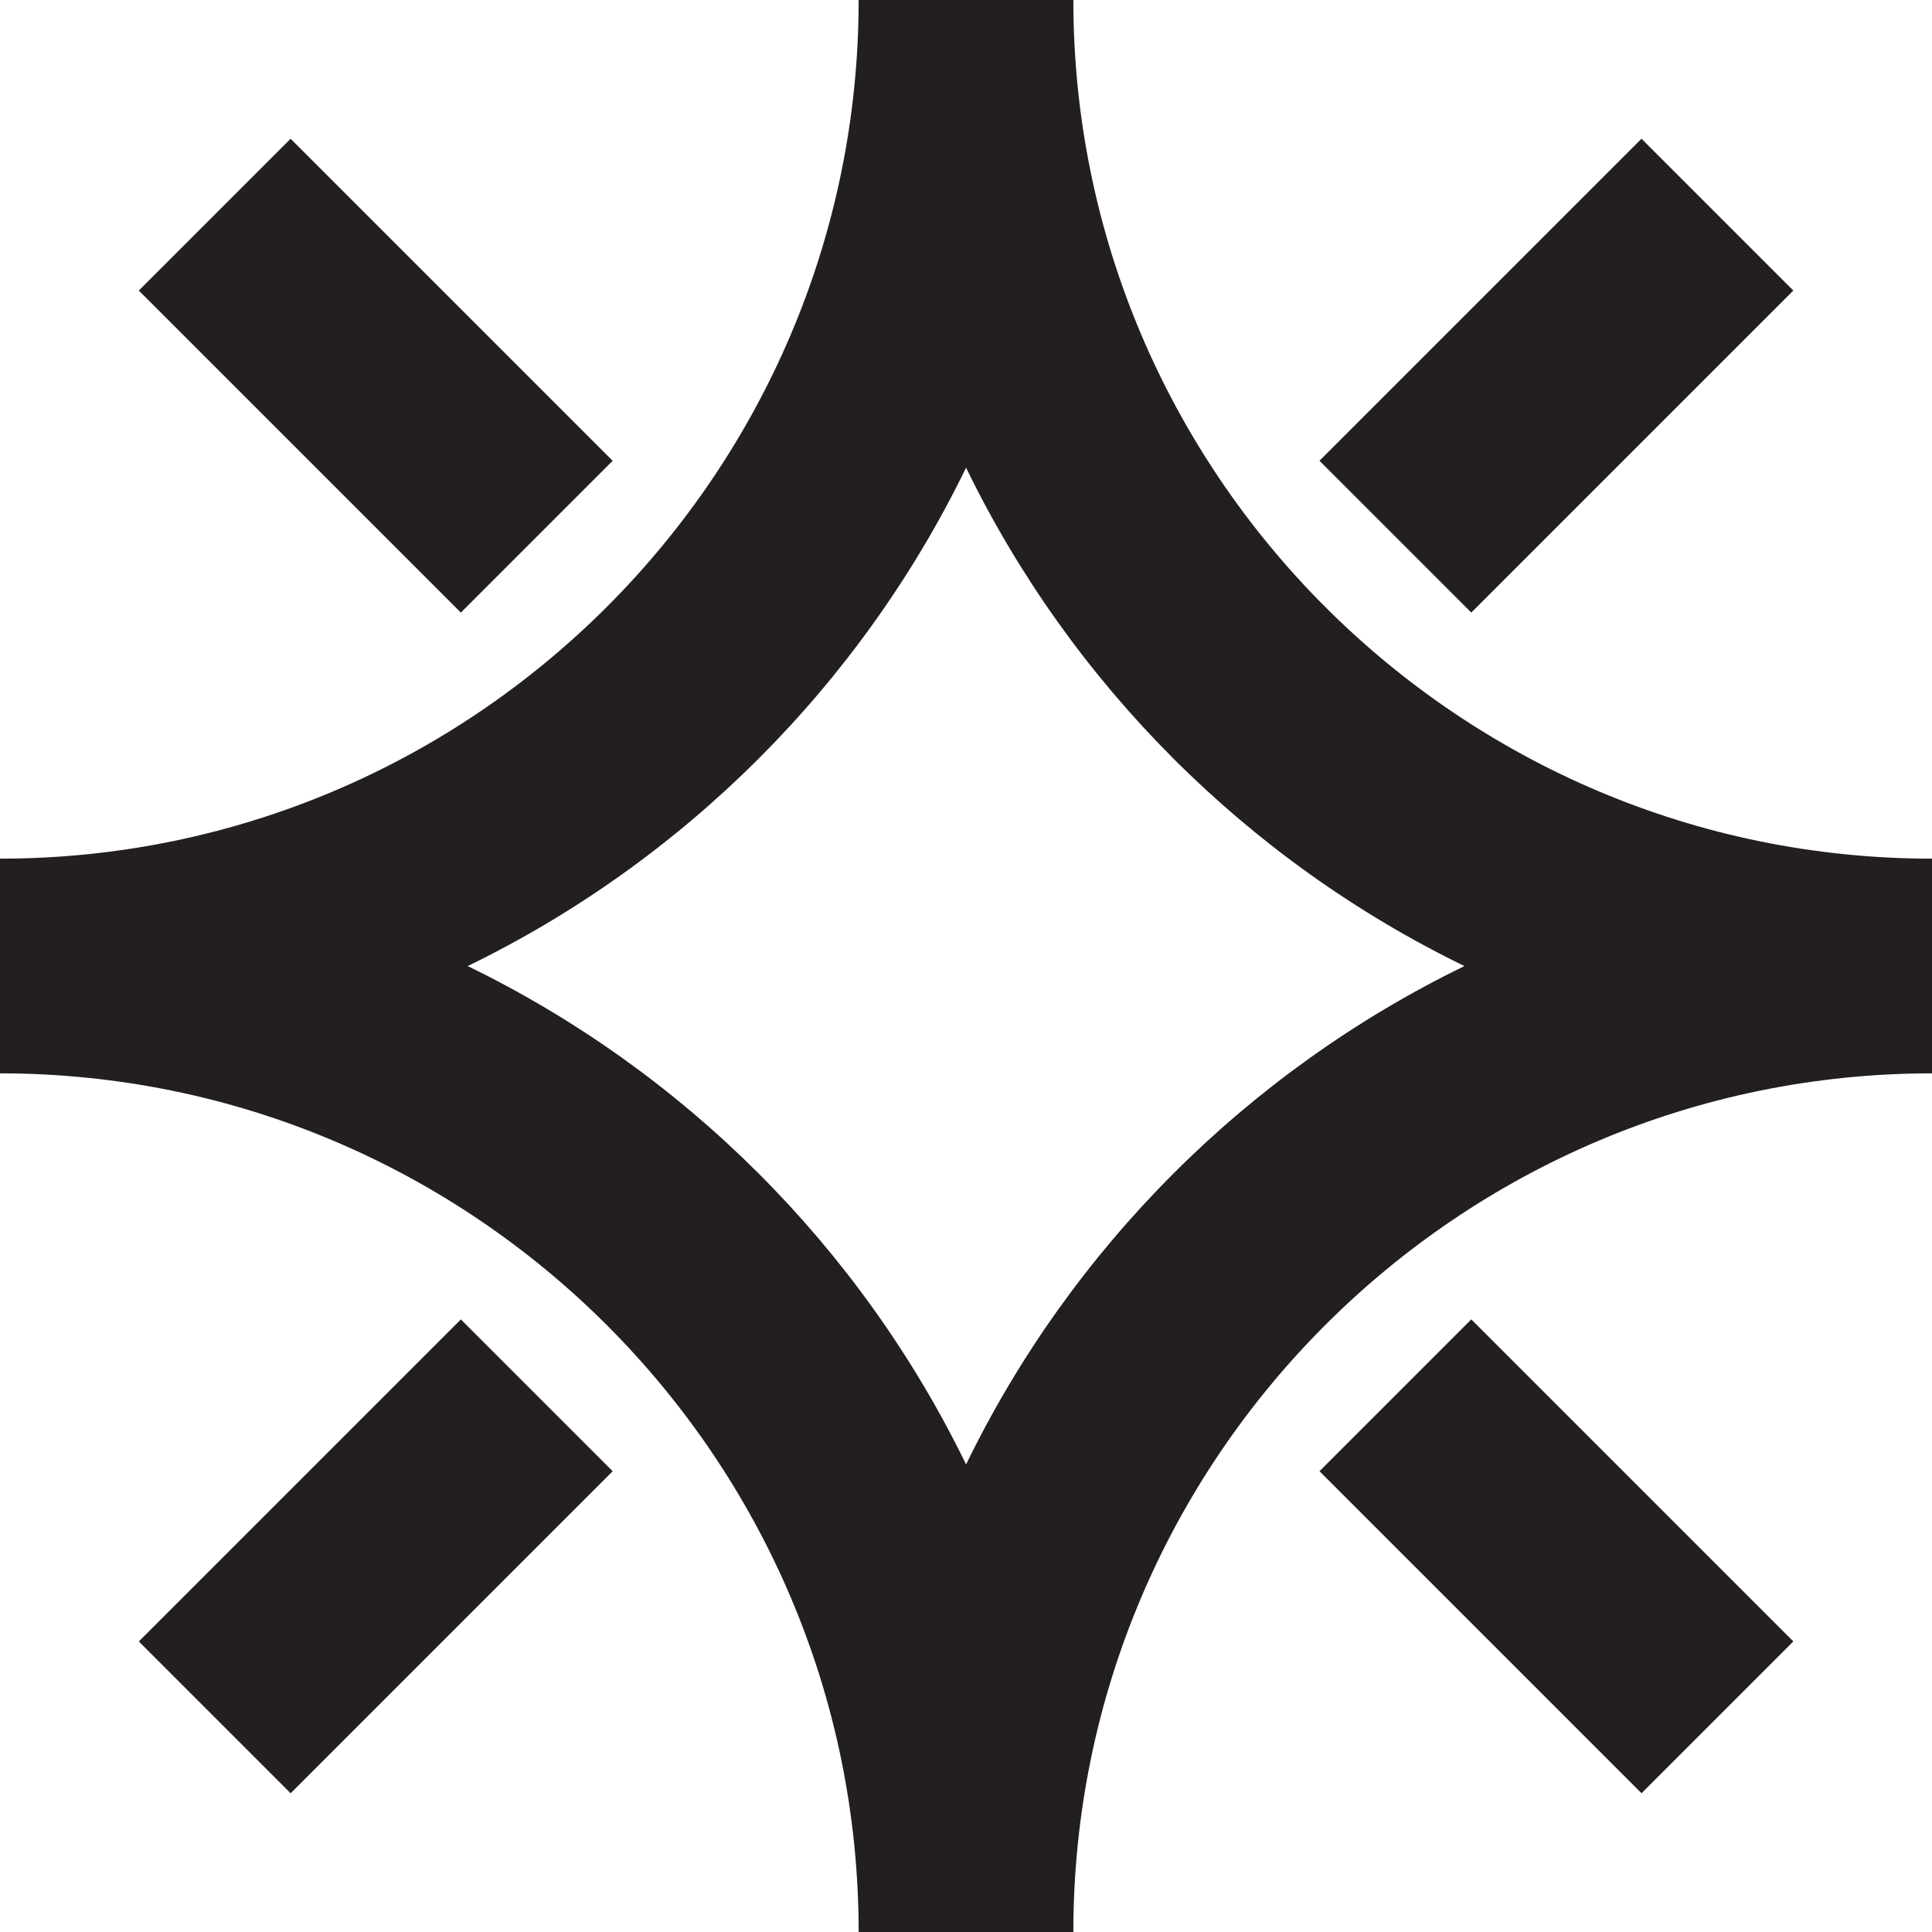
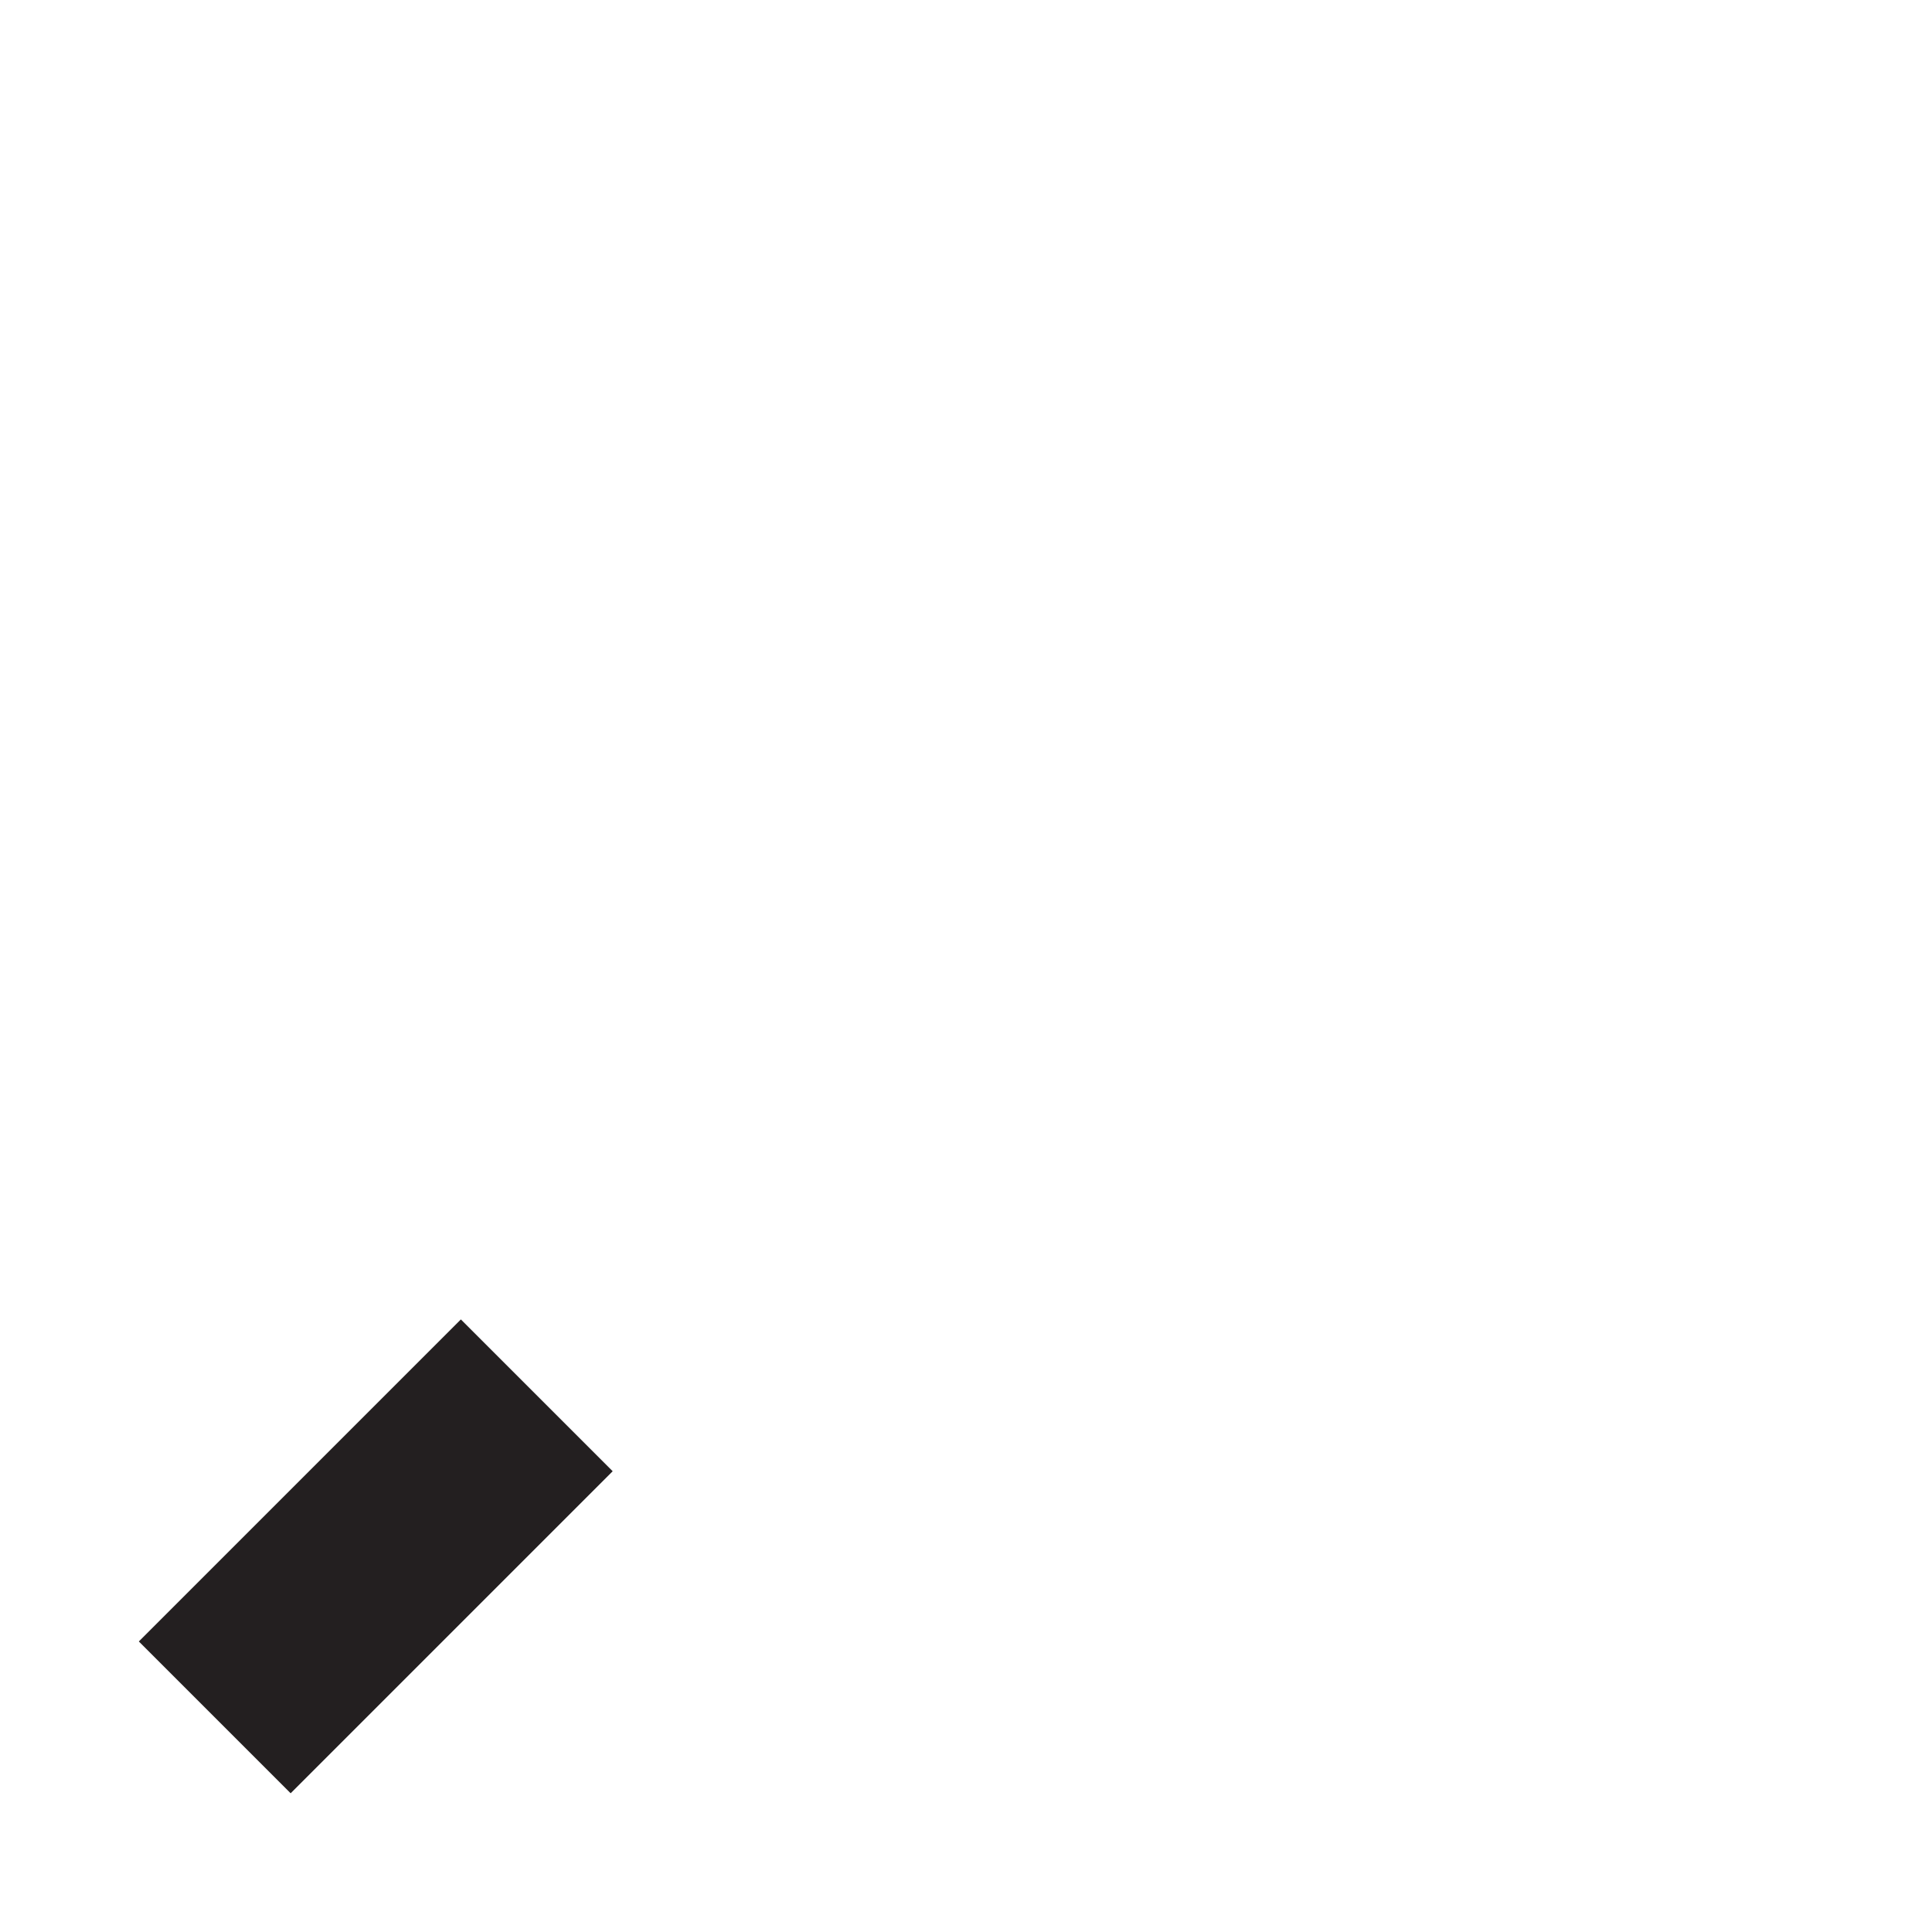
<svg xmlns="http://www.w3.org/2000/svg" id="Layer_2" data-name="Layer 2" viewBox="0 0 141.73 141.73">
  <defs>
    <style>
      .cls-1 {
        fill: #231f20;
        stroke-width: 0px;
      }
    </style>
  </defs>
  <g id="Layer_1-2" data-name="Layer 1">
    <g>
-       <path class="cls-1" d="M78.74,141.73h-15.75c0-34.73-28.26-62.99-62.99-62.99v-15.75c34.73,0,62.99-28.26,62.99-62.99h15.75c0,34.73,28.26,62.99,62.99,62.99v15.75c-34.73,0-62.99,28.26-62.99,62.99ZM34.31,70.87c15.9,7.73,28.83,20.66,36.56,36.56,7.73-15.9,20.66-28.83,36.56-36.56-15.9-7.73-28.83-20.66-36.56-36.56-7.73,15.9-20.66,28.83-36.56,36.56Z" />
-       <rect class="cls-1" x="19.69" y="10.86" width="15.75" height="33.41" transform="translate(-11.42 27.56) rotate(-45)" />
      <rect class="cls-1" x="10.86" y="106.3" width="33.41" height="15.75" transform="translate(-72.66 52.93) rotate(-45)" />
-       <rect class="cls-1" x="97.47" y="19.69" width="33.41" height="15.75" transform="translate(13.95 88.8) rotate(-45)" />
-       <rect class="cls-1" x="106.3" y="97.47" width="15.75" height="33.41" transform="translate(-47.29 114.17) rotate(-45)" />
    </g>
  </g>
</svg>